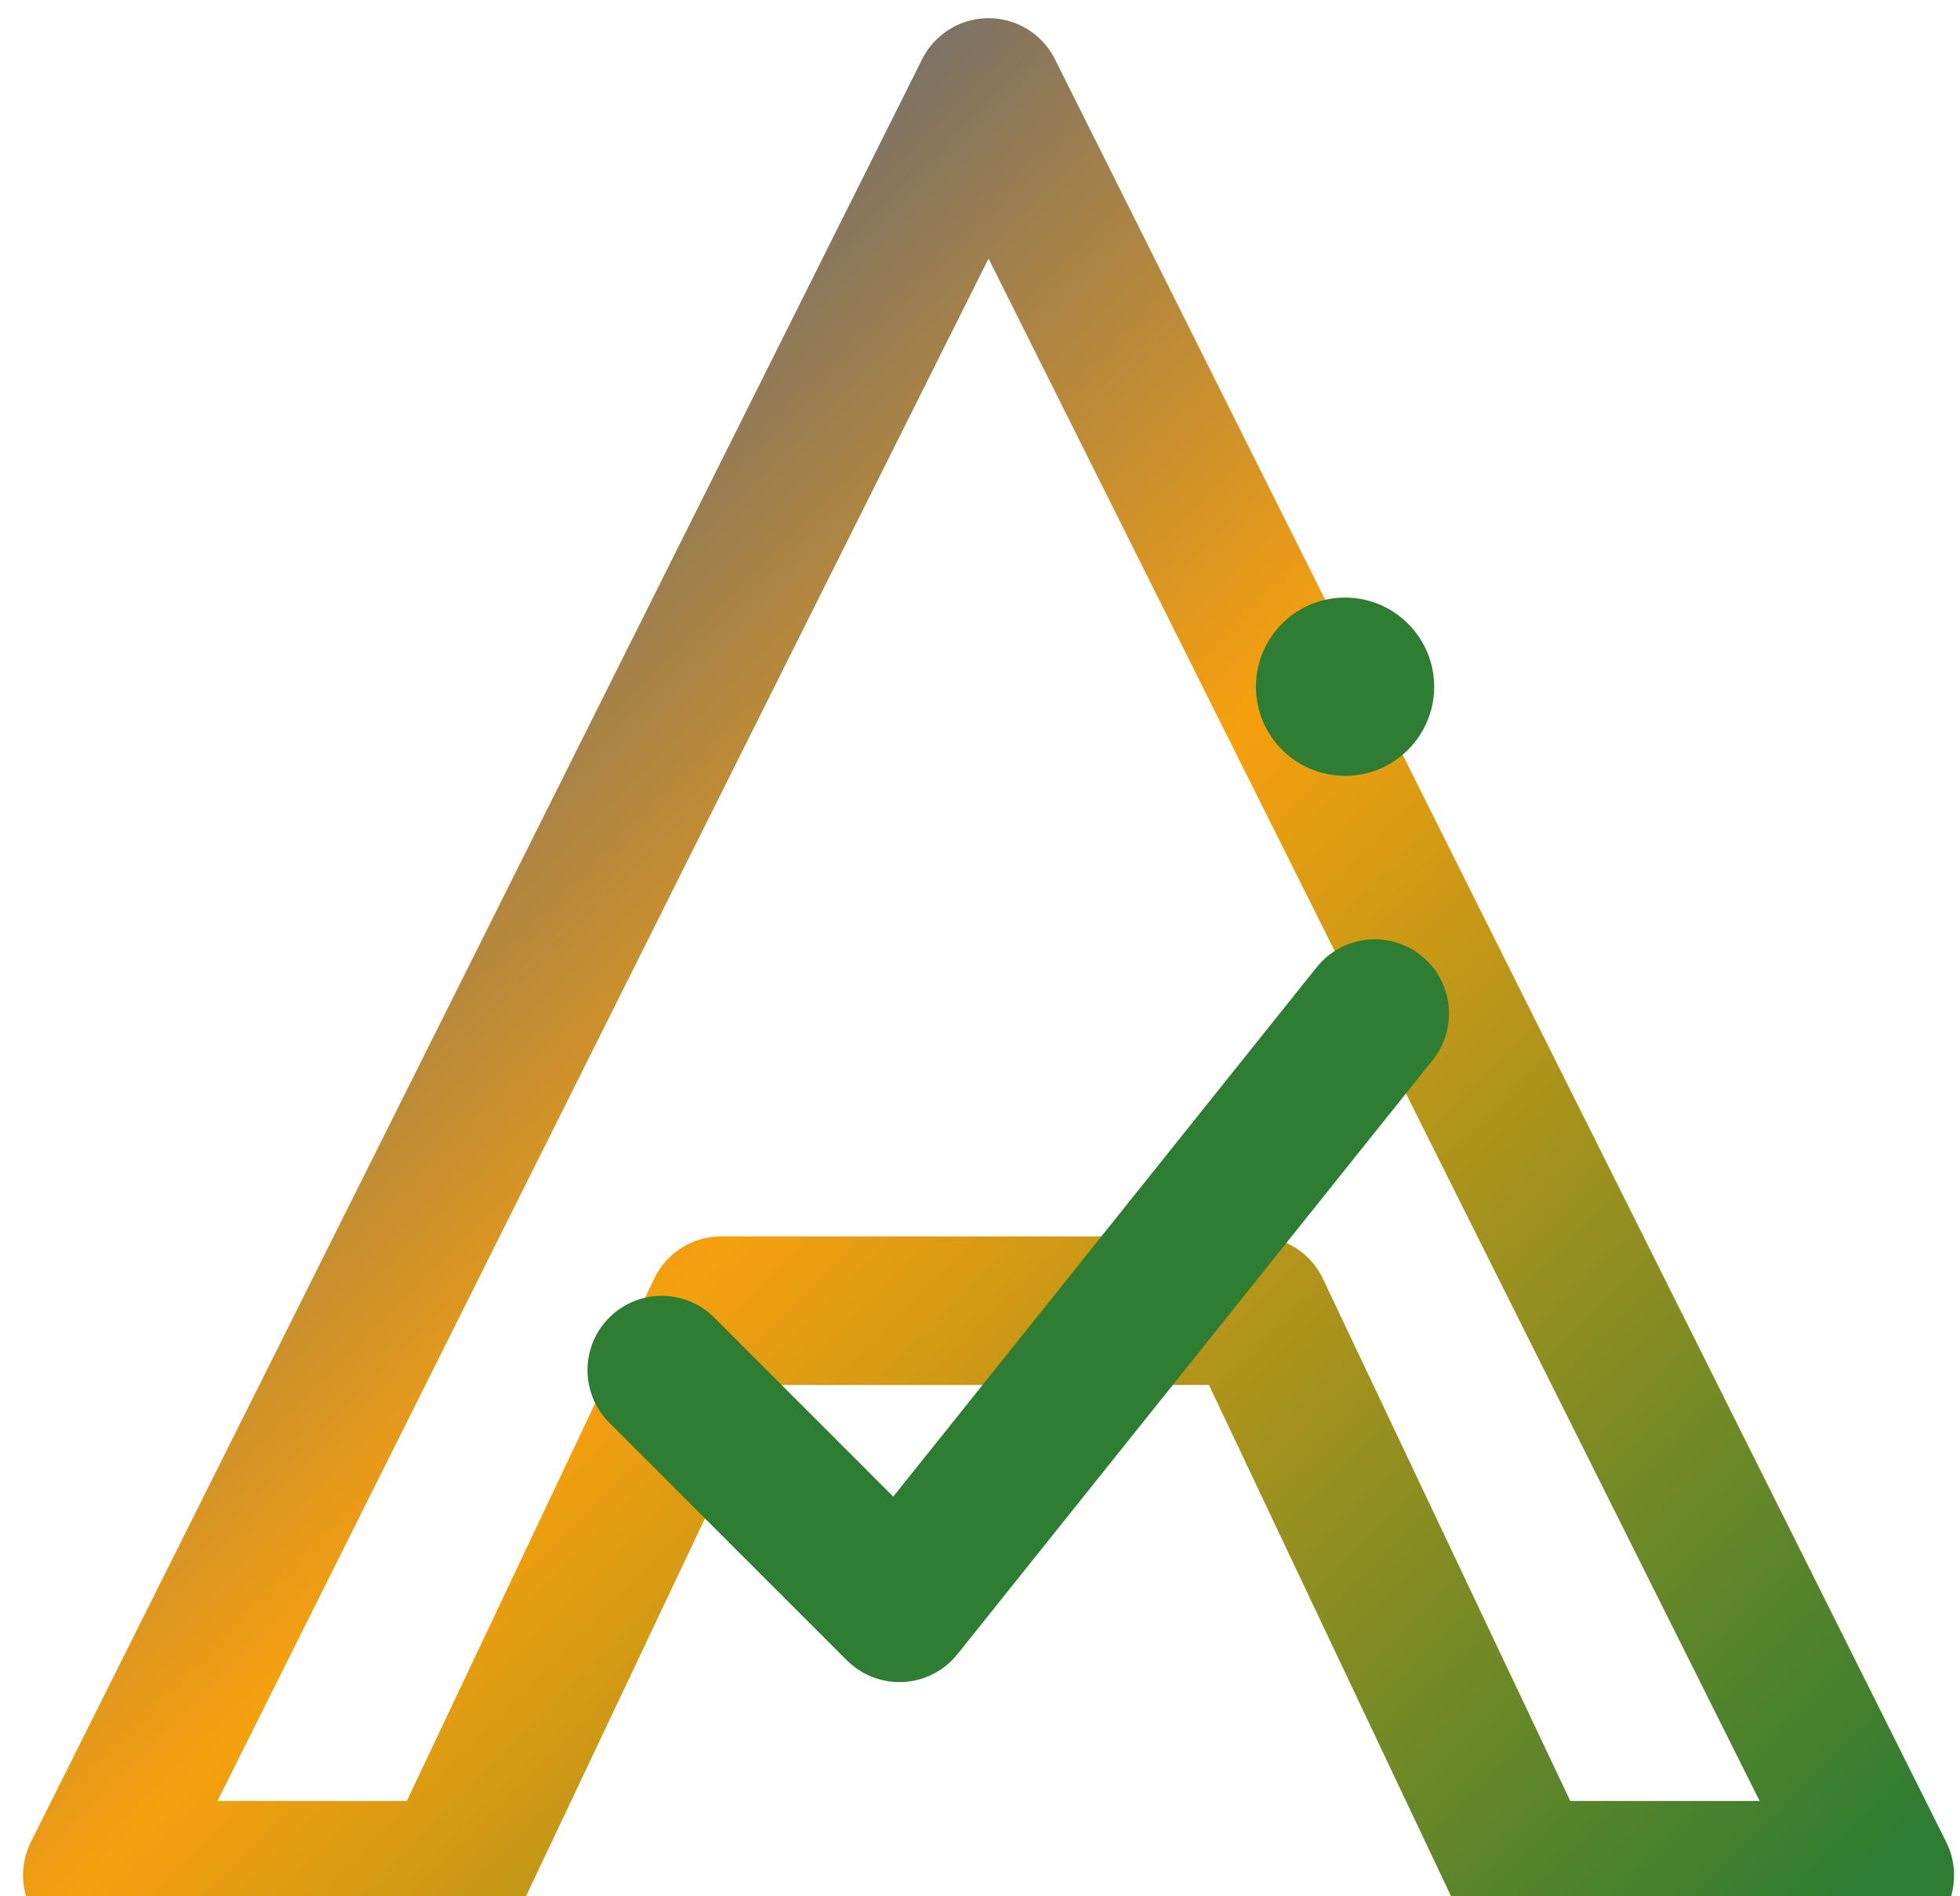
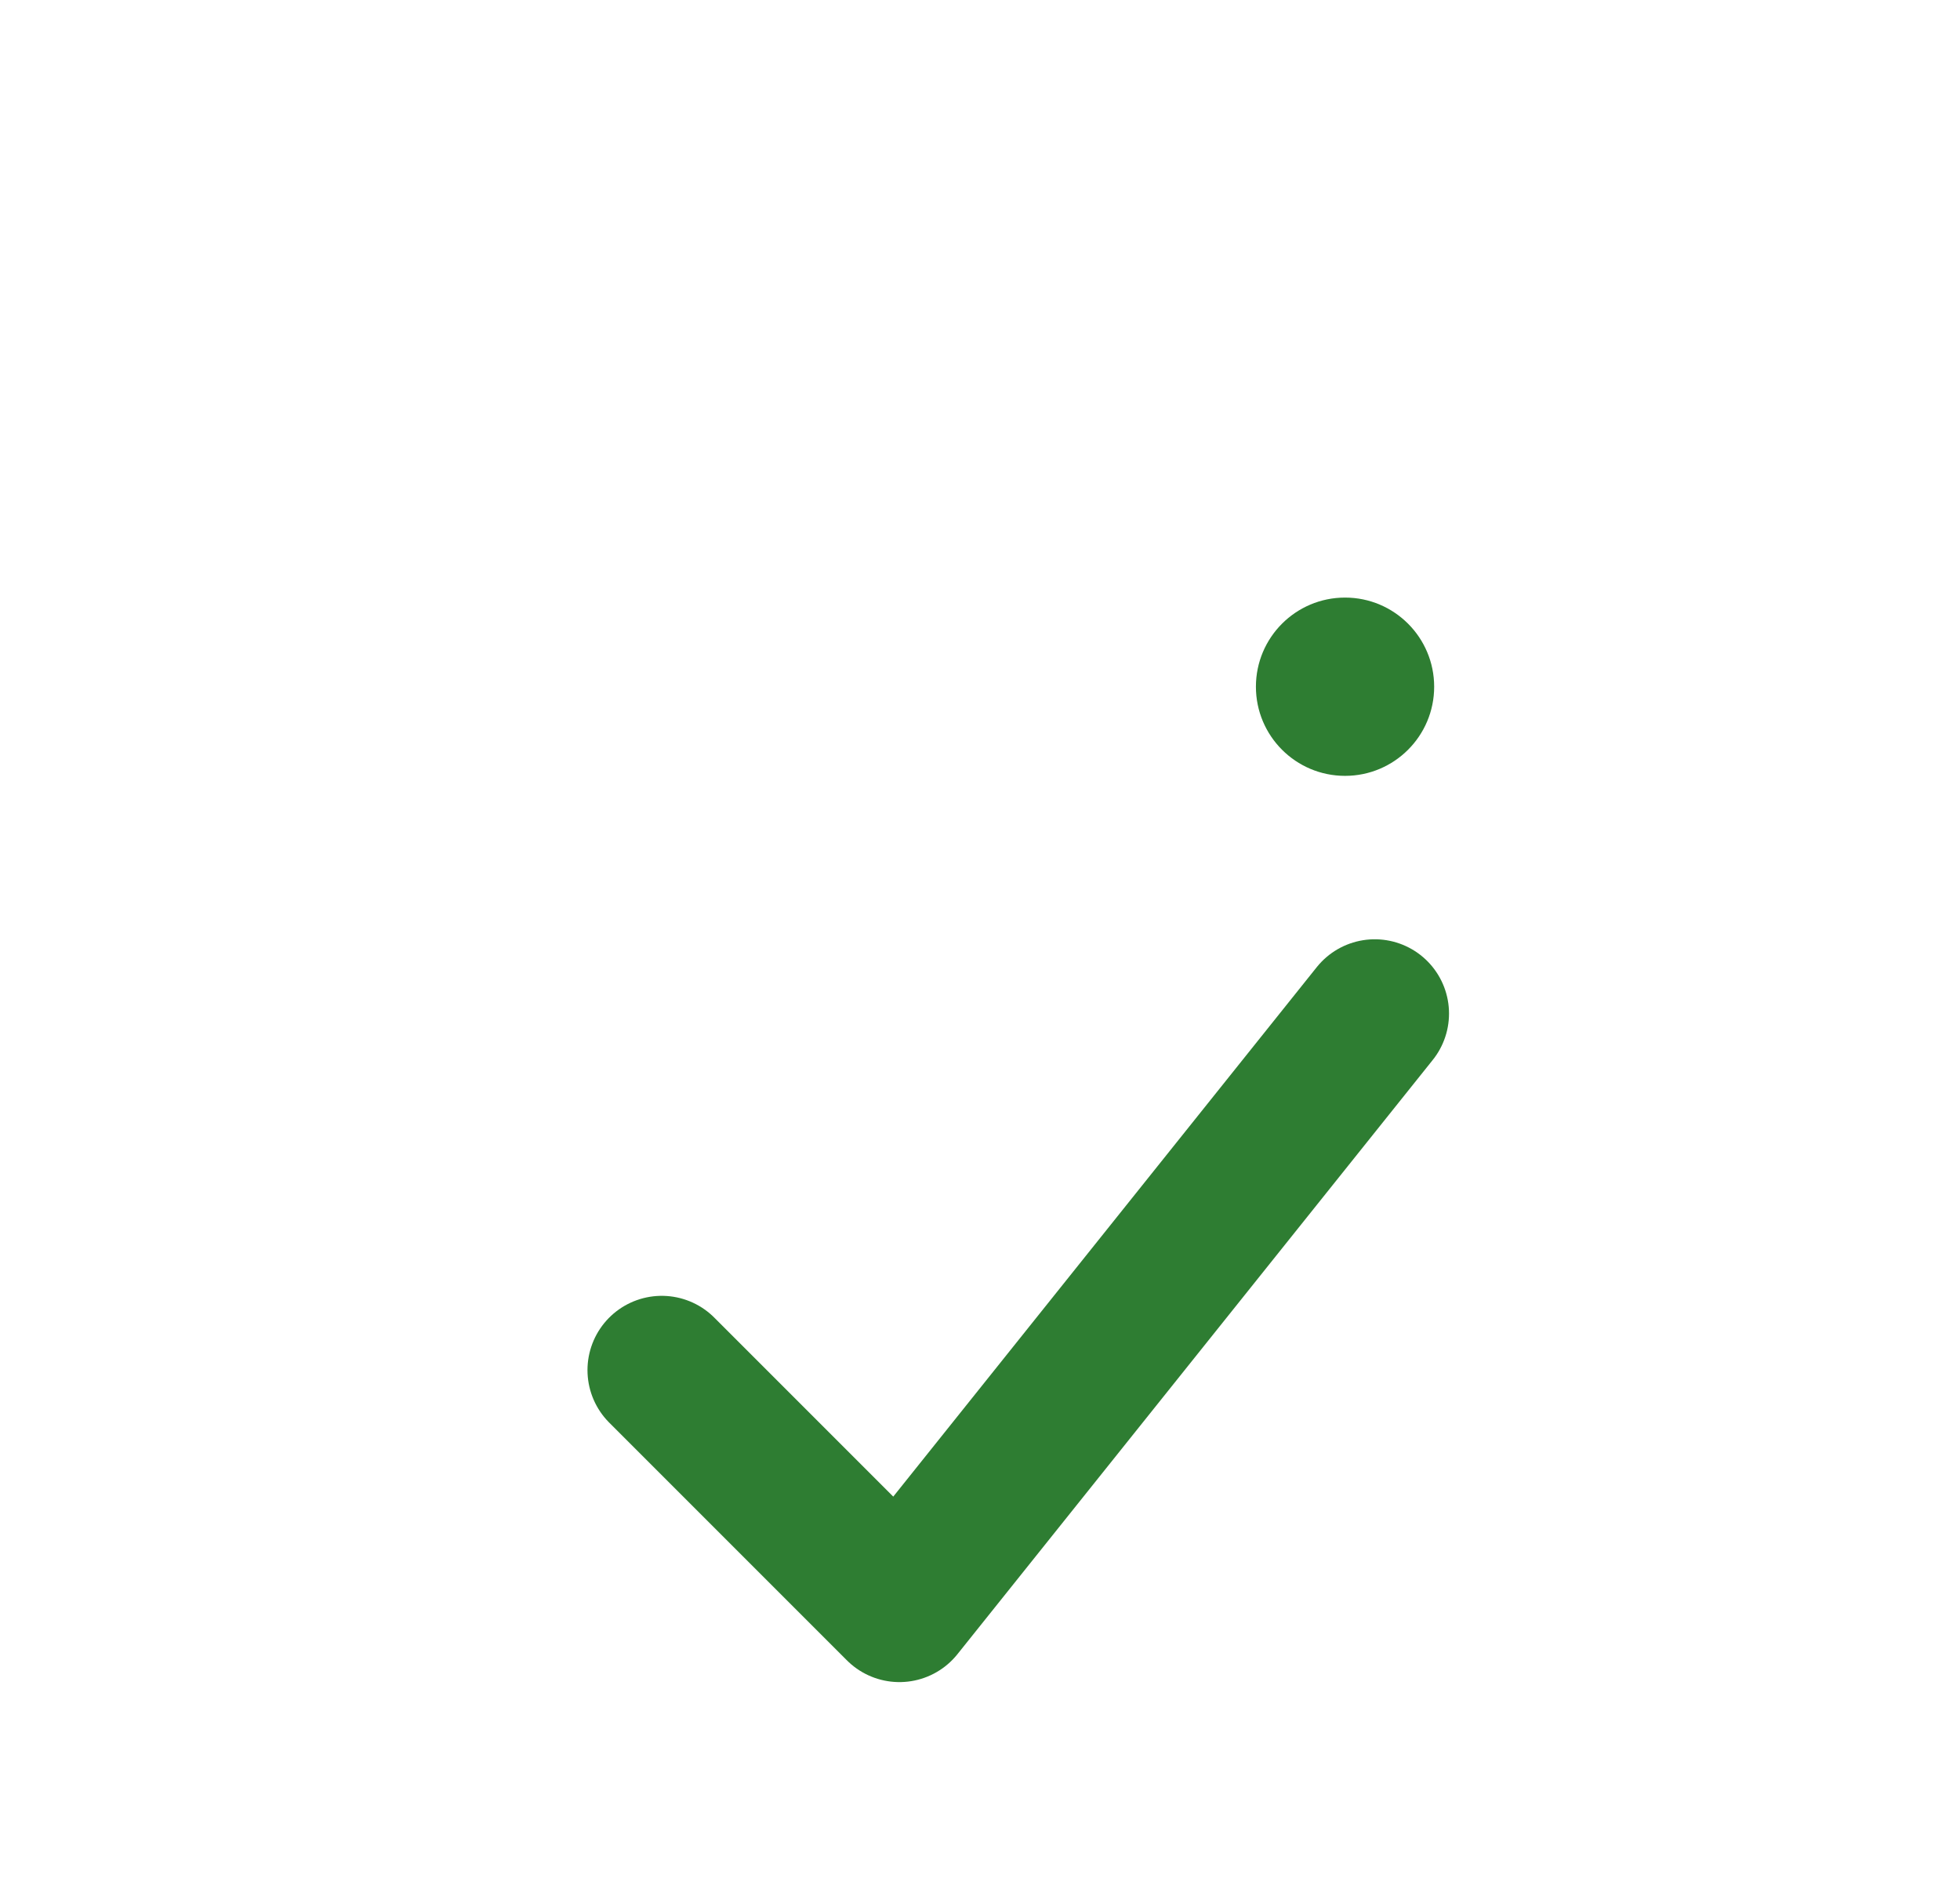
<svg xmlns="http://www.w3.org/2000/svg" viewBox="93.45 23.776 131.95 127.622" style="max-height: 500px" width="131.95" height="127.622">
  <title>SIADE wordmark logo</title>
  <defs>
    <linearGradient y2="100%" x2="100%" y1="0%" x1="0%" id="siadeAGradient">
      <stop stop-color="#1F4FA8" offset="0%" />
      <stop stop-color="#F6A00E" offset="50%" />
      <stop stop-color="#2E7D32" offset="100%" />
    </linearGradient>
  </defs>
  <g transform="translate(100,30)">
-     <path stroke-linejoin="round" stroke-width="10" stroke="url(#siadeAGradient)" fill="none" d="M60,0 L0,120 L24,120 L42,82 L78,82 L96,120 L120,120 L60,0 Z" />
    <path stroke-linejoin="round" stroke-linecap="round" stroke-width="10" stroke="#2E7D32" fill="none" d="M38,86 L54,102 L86,62" />
    <circle fill="#2E7D32" r="6" cy="40" cx="84" />
  </g>
</svg>